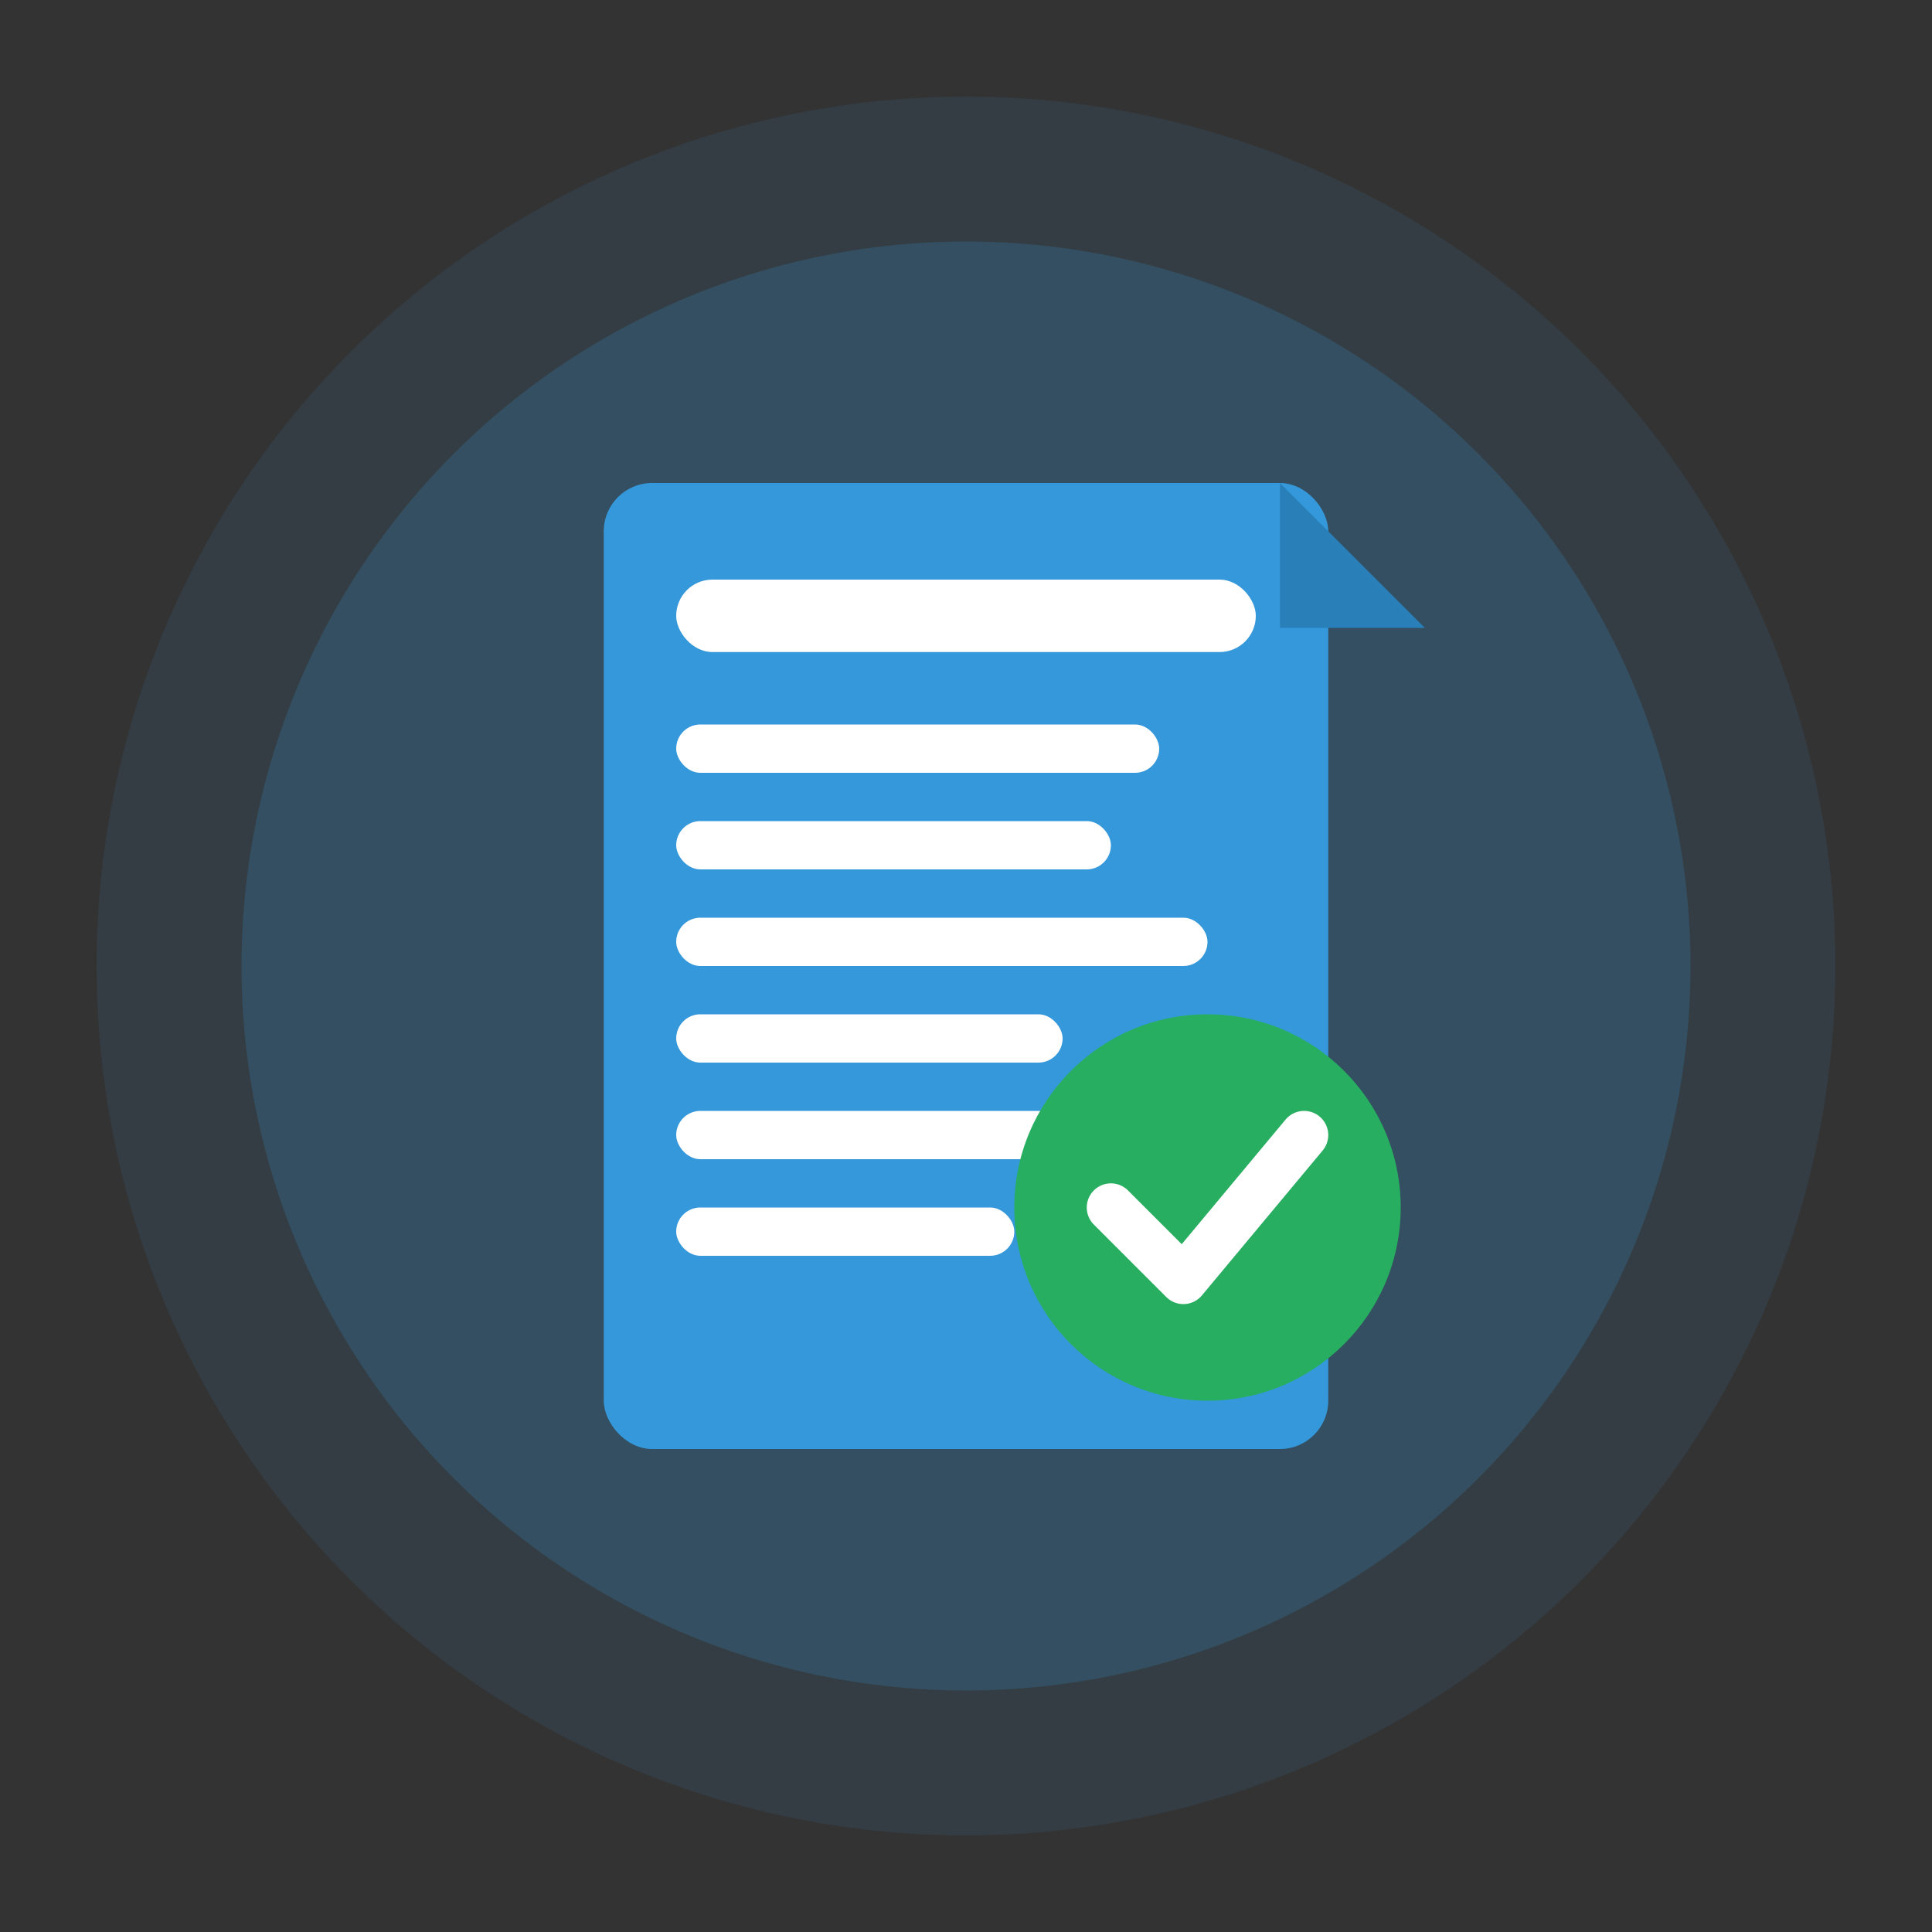
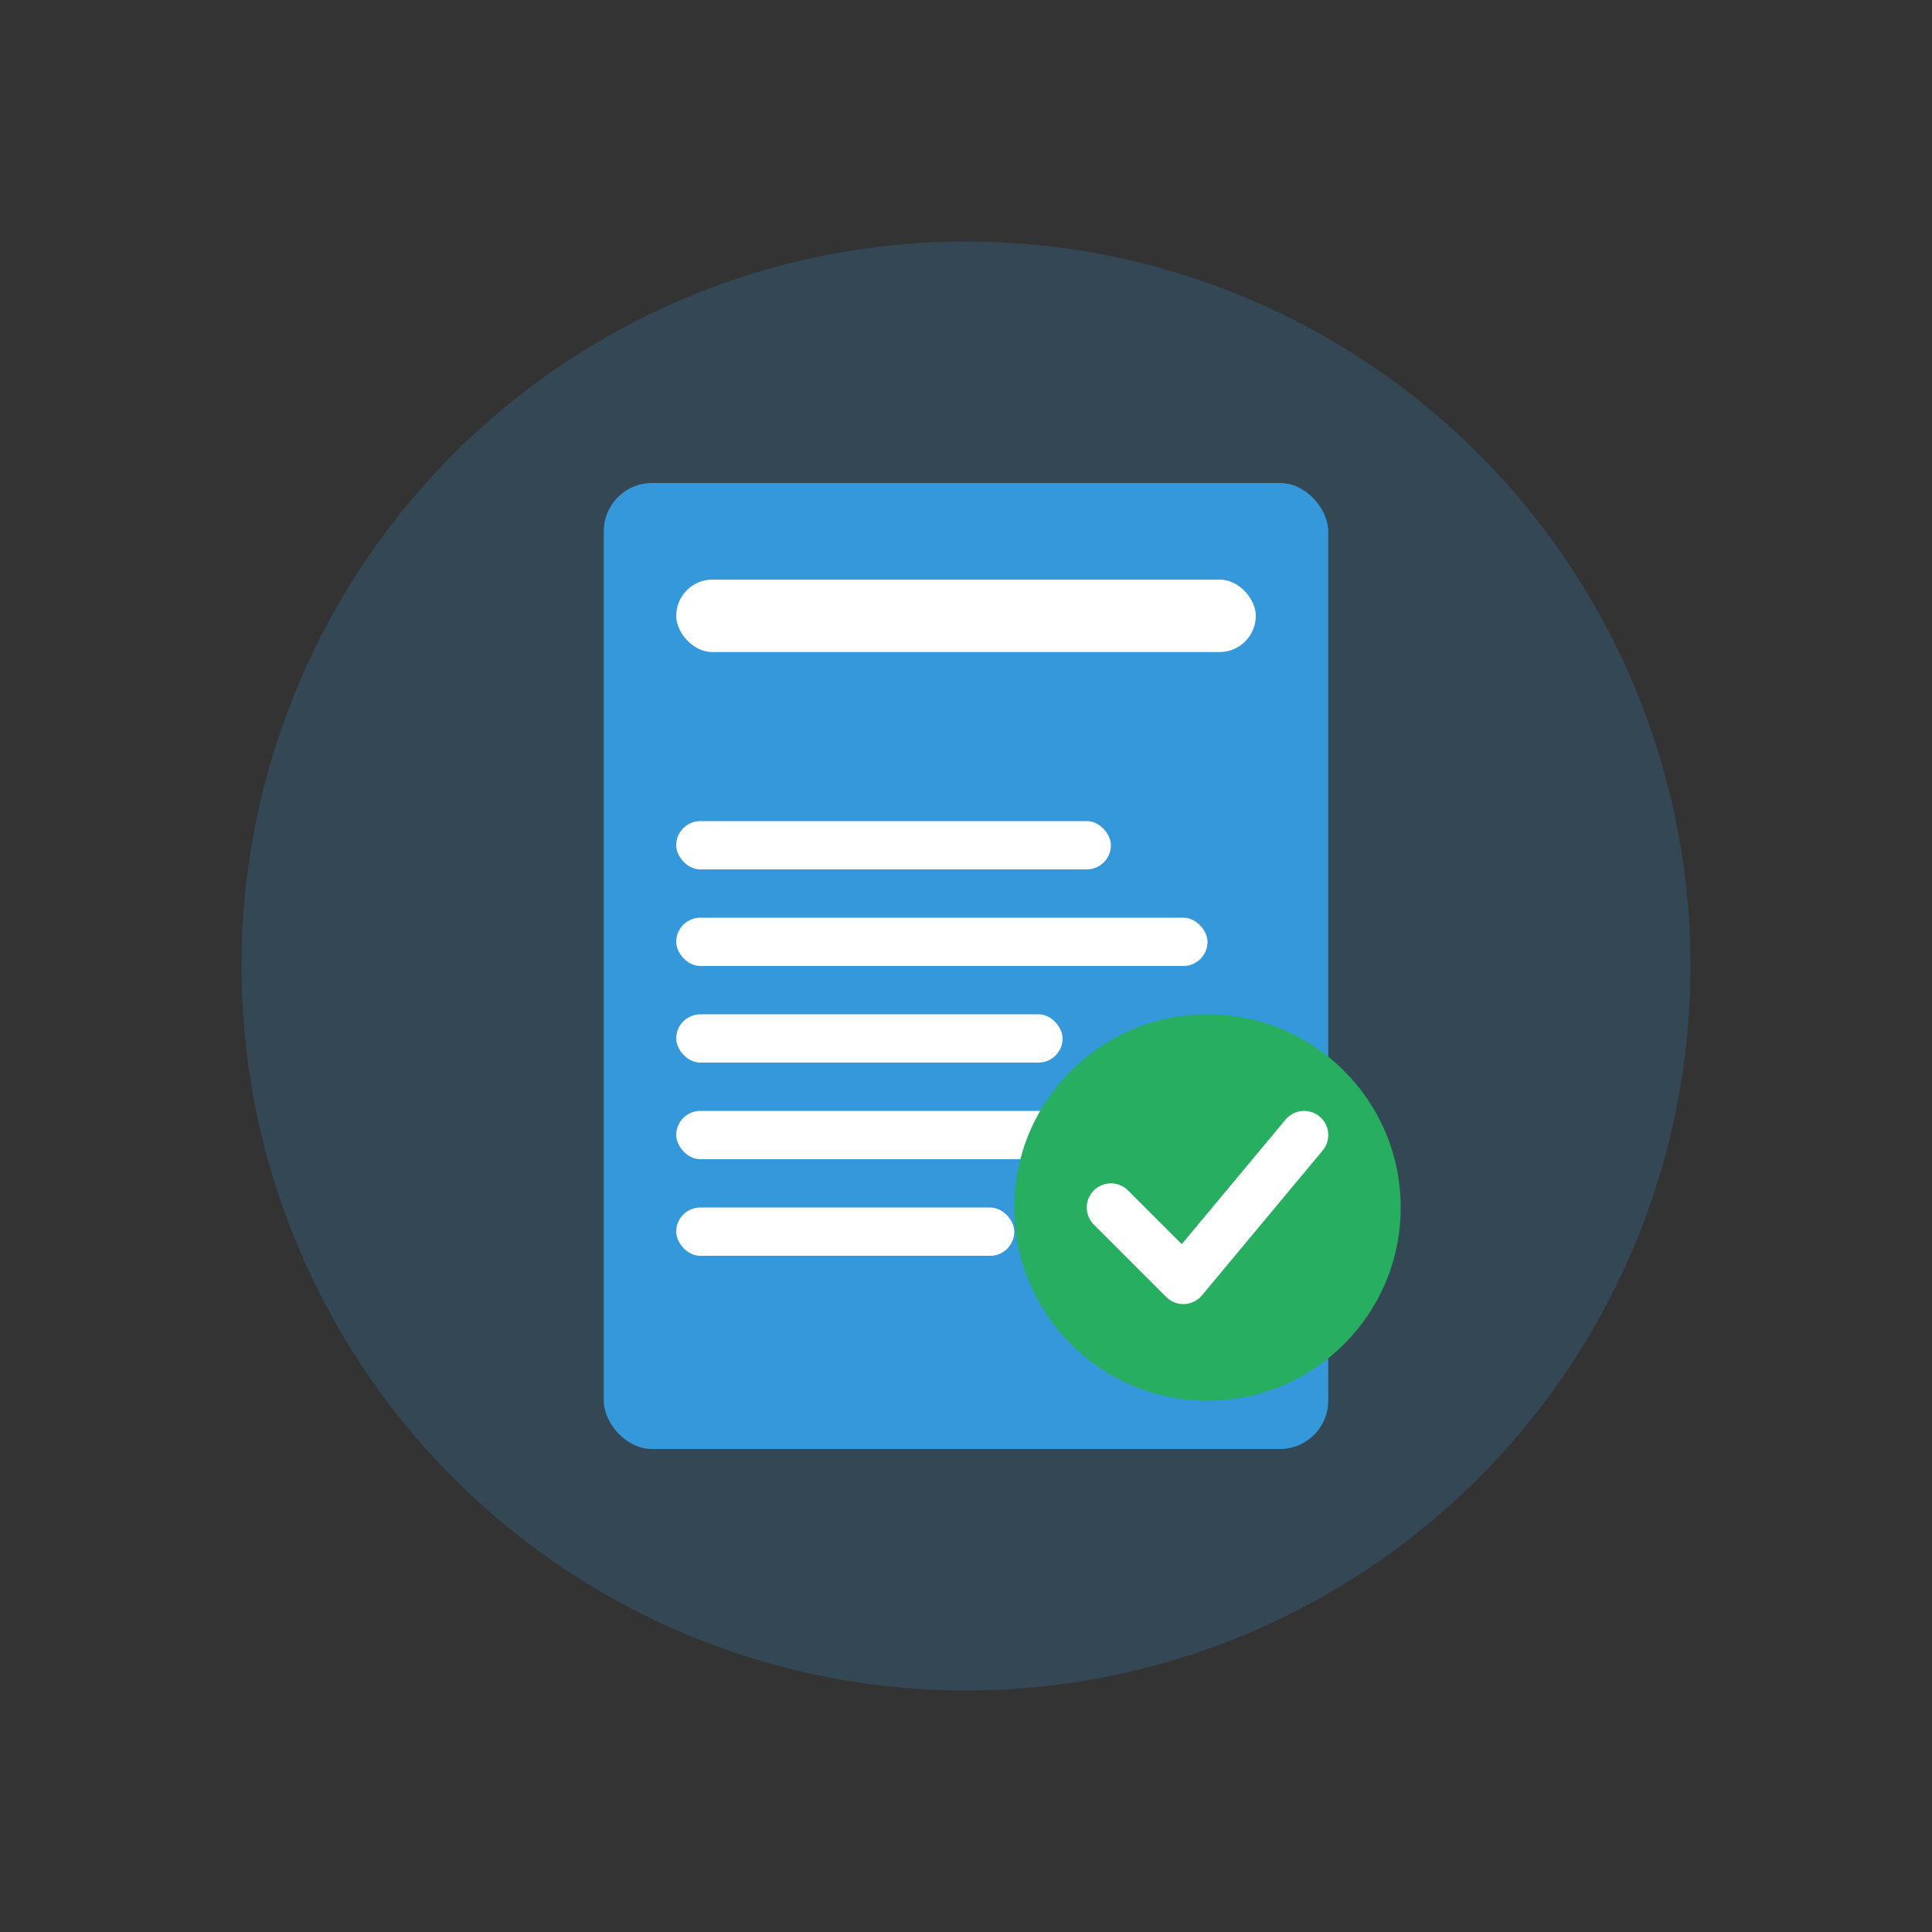
<svg xmlns="http://www.w3.org/2000/svg" width="80" height="80" viewBox="0 0 80 80" fill="none">
  <rect x="0" y="0" width="80" height="80" fill="#333333" stroke="none" />
-   <circle cx="40" cy="40" r="36" fill="#3498db" opacity="0.1" />
  <circle cx="40" cy="40" r="30" fill="#3498db" opacity="0.2" />
  <rect x="25" y="20" width="30" height="40" rx="2" fill="#3498db" />
  <rect x="28" y="24" width="24" height="3" rx="1.5" fill="white" />
-   <rect x="28" y="30" width="20" height="2" rx="1" fill="white" />
  <rect x="28" y="34" width="18" height="2" rx="1" fill="white" />
  <rect x="28" y="38" width="22" height="2" rx="1" fill="white" />
  <rect x="28" y="42" width="16" height="2" rx="1" fill="white" />
  <rect x="28" y="46" width="20" height="2" rx="1" fill="white" />
  <rect x="28" y="50" width="14" height="2" rx="1" fill="white" />
  <circle cx="50" cy="50" r="8" fill="#27ae60" />
  <path d="M46 50L49 53L54 47" stroke="white" stroke-width="2" stroke-linecap="round" stroke-linejoin="round" />
-   <path d="M53 20L53 26L59 26Z" fill="#2980b9" />
+   <path d="M53 20L59 26Z" fill="#2980b9" />
</svg>